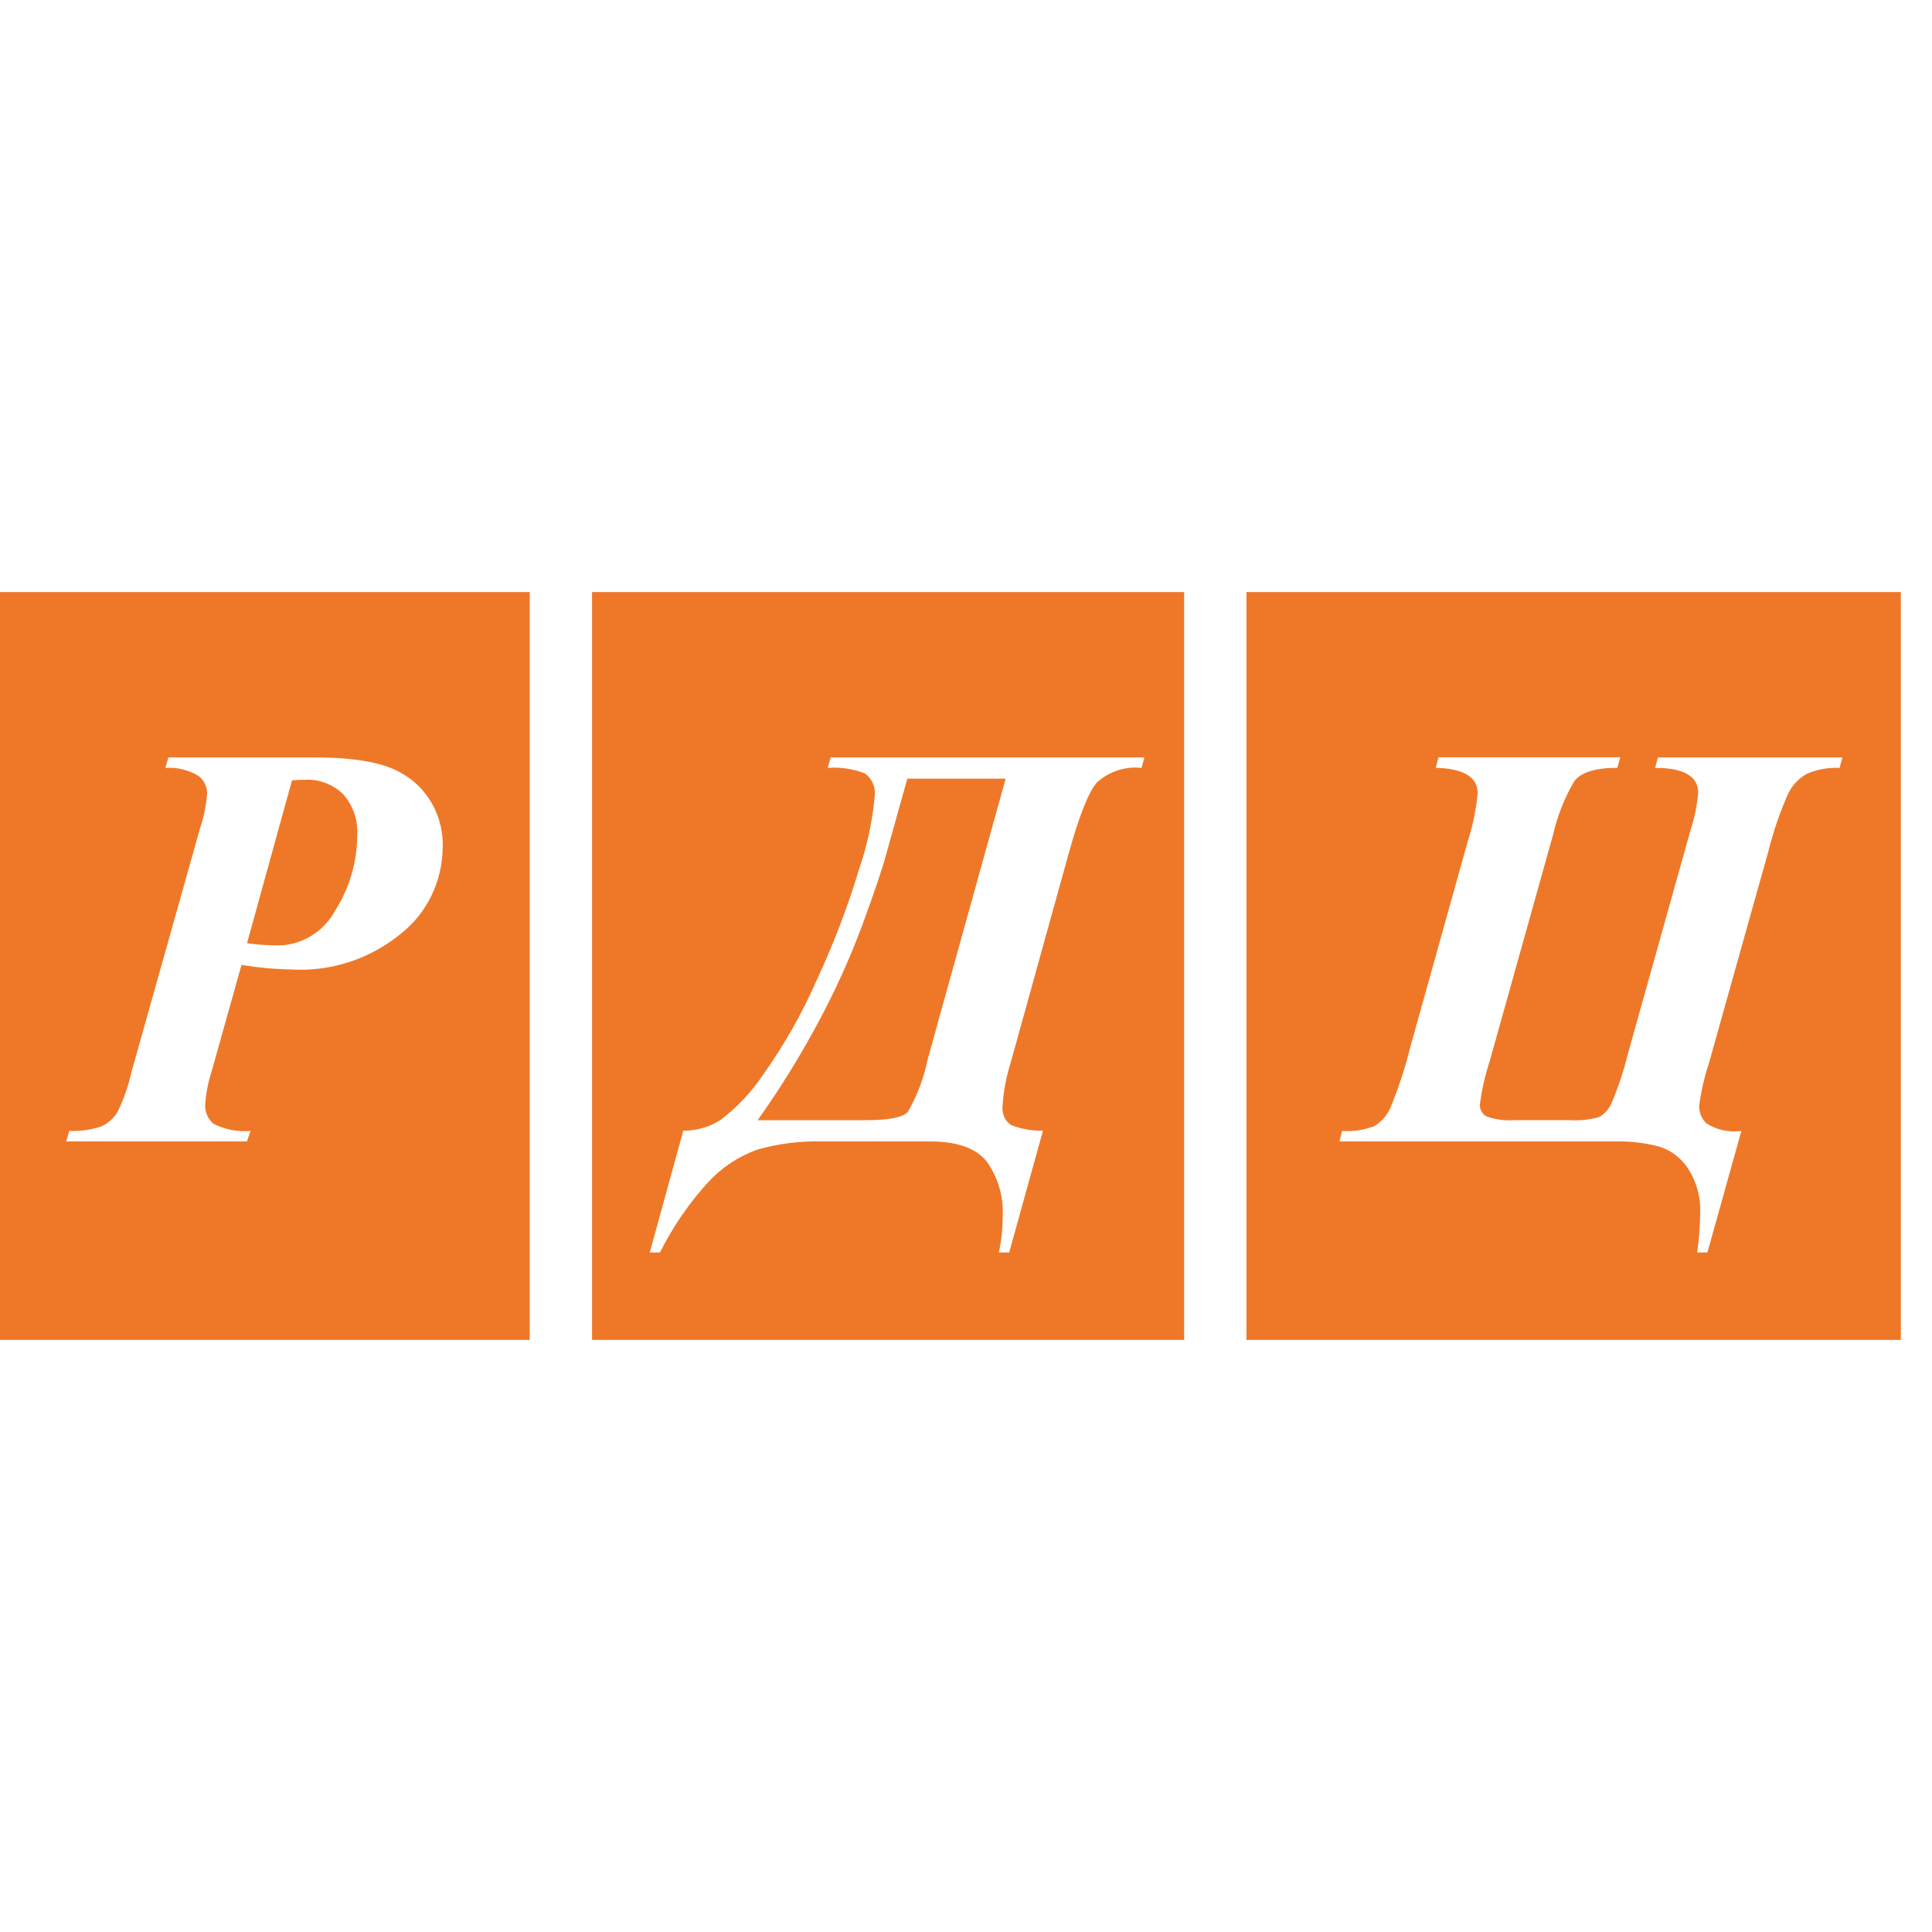
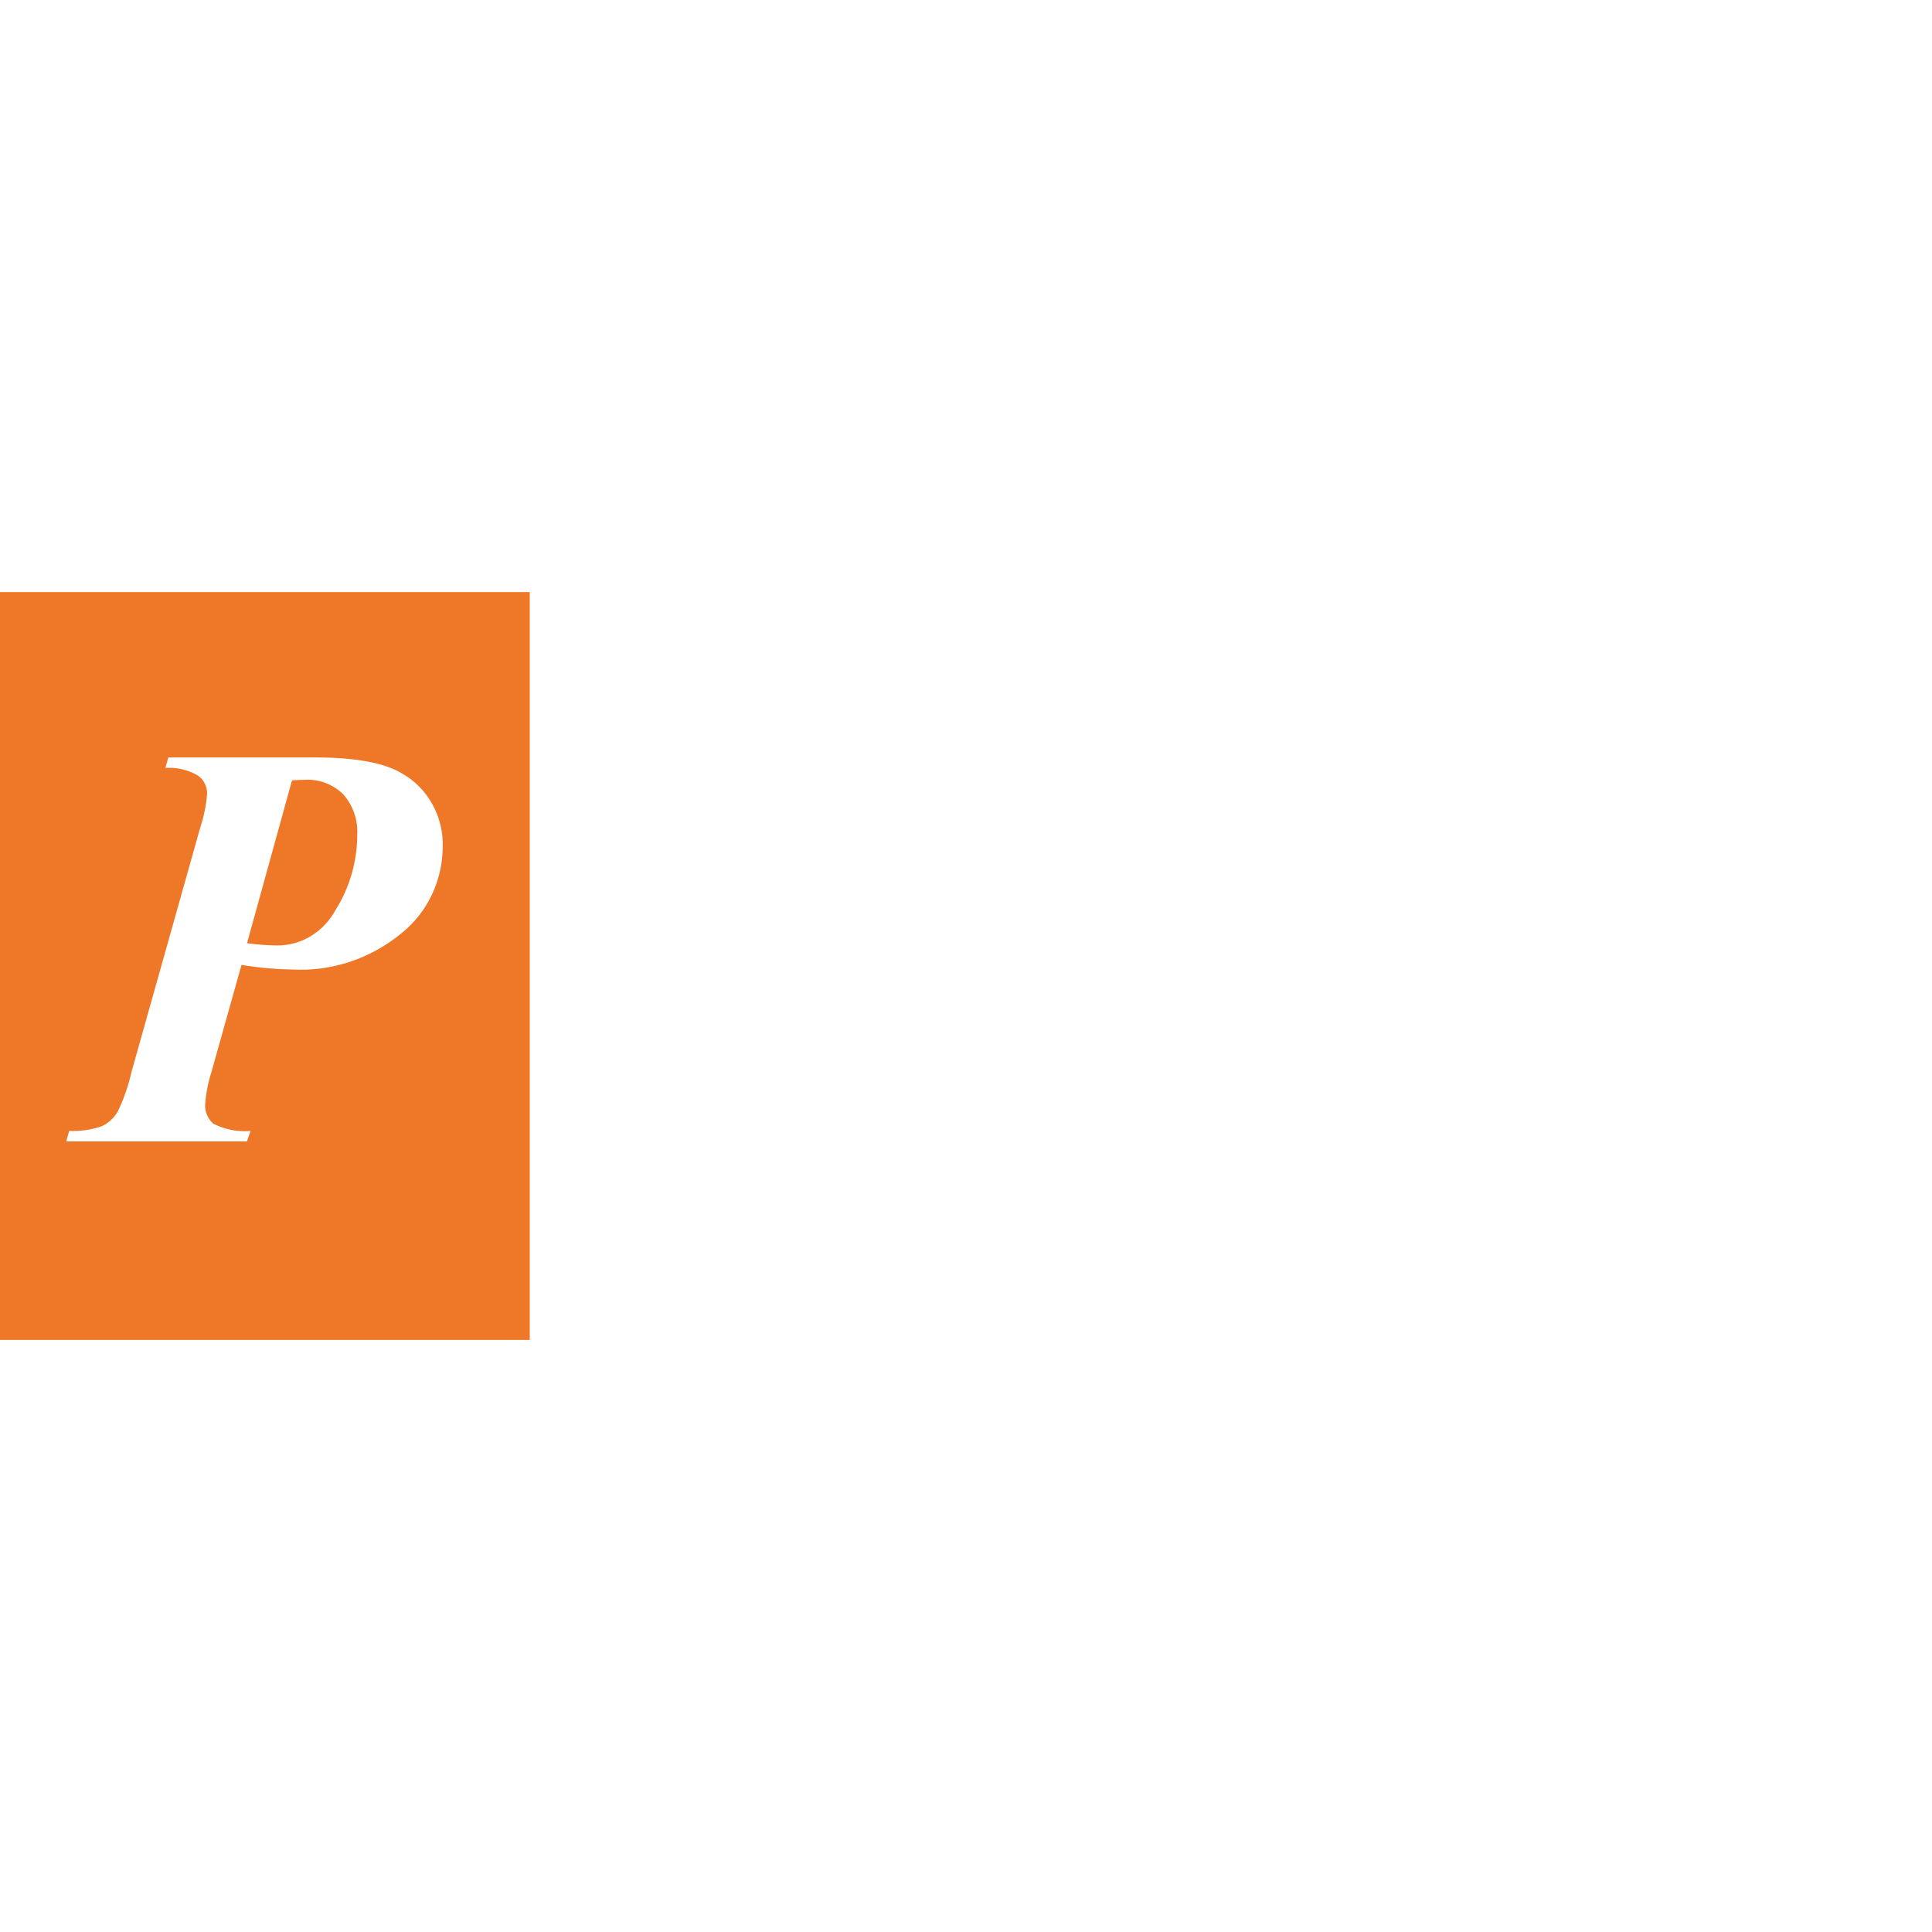
<svg xmlns="http://www.w3.org/2000/svg" width="62" height="62" viewBox="0 0 62 62" fill="none">
  <rect width="62" height="62" fill="white" />
  <path fill-rule="evenodd" clip-rule="evenodd" d="M0 19H17V43H0V19ZM9.371 31.113C10.646 31.183 11.901 30.765 12.897 29.938C13.298 29.614 13.624 29.202 13.851 28.731C14.077 28.26 14.199 27.742 14.207 27.216C14.227 26.728 14.114 26.245 13.882 25.821C13.649 25.396 13.307 25.048 12.893 24.816C12.326 24.477 11.398 24.307 10.107 24.307H5.402L5.307 24.643C5.674 24.617 6.039 24.704 6.358 24.893C6.447 24.956 6.52 25.041 6.57 25.14C6.62 25.239 6.647 25.349 6.647 25.461C6.618 25.842 6.541 26.218 6.42 26.579L4.219 34.403C4.12 34.847 3.97 35.277 3.772 35.684C3.65 35.885 3.473 36.045 3.264 36.143C2.928 36.258 2.574 36.309 2.221 36.293L2.126 36.629H7.925L8.039 36.293C7.629 36.329 7.217 36.249 6.847 36.061C6.758 35.985 6.688 35.888 6.642 35.778C6.596 35.668 6.576 35.549 6.584 35.429C6.611 35.079 6.679 34.734 6.786 34.401L7.75 30.965C8.286 31.054 8.828 31.103 9.371 31.112V31.113ZM9.371 25.043C9.534 25.03 9.671 25.024 9.783 25.024C10.008 25.011 10.234 25.046 10.447 25.126C10.659 25.207 10.854 25.331 11.018 25.493C11.173 25.669 11.293 25.877 11.37 26.102C11.447 26.328 11.479 26.567 11.465 26.806C11.459 27.655 11.219 28.485 10.772 29.196C10.585 29.547 10.309 29.839 9.974 30.041C9.639 30.243 9.258 30.346 8.871 30.341C8.555 30.336 8.24 30.312 7.927 30.269L9.371 25.043Z" fill="#EF7828" />
-   <path fill-rule="evenodd" clip-rule="evenodd" d="M19 19H38V43H19V19ZM26.562 24.642C26.968 24.611 27.376 24.672 27.757 24.82C27.87 24.901 27.96 25.014 28.015 25.144C28.07 25.275 28.089 25.419 28.07 25.56C27.996 26.359 27.827 27.145 27.567 27.901C27.197 29.124 26.74 30.317 26.201 31.472C25.733 32.535 25.16 33.544 24.491 34.485C24.113 35.053 23.643 35.55 23.103 35.954C22.748 36.174 22.341 36.288 21.927 36.286L20.852 40.192H21.179C21.59 39.371 22.111 38.612 22.725 37.939C23.161 37.465 23.701 37.107 24.299 36.894C24.987 36.698 25.7 36.609 26.414 36.63H29.851C30.715 36.63 31.318 36.844 31.662 37.271C32.032 37.785 32.215 38.417 32.177 39.057C32.177 39.439 32.135 39.82 32.054 40.193H32.386L33.47 36.285C33.117 36.294 32.765 36.231 32.435 36.099C32.34 36.03 32.266 35.935 32.22 35.825C32.174 35.715 32.159 35.595 32.175 35.476C32.204 35.013 32.29 34.555 32.431 34.113L34.283 27.433C34.624 26.197 34.929 25.423 35.2 25.111C35.395 24.934 35.623 24.802 35.87 24.721C36.117 24.64 36.378 24.614 36.636 24.643L36.724 24.307H26.659L26.562 24.642ZM32.273 24.988L29.77 33.994C29.65 34.59 29.434 35.162 29.131 35.684C28.97 35.86 28.518 35.948 27.779 35.948H24.315C25.018 34.958 25.66 33.923 26.237 32.849C26.786 31.834 27.265 30.78 27.669 29.695C28.049 28.665 28.302 27.917 28.429 27.45L29.117 24.988H32.273Z" fill="#EF7828" />
-   <path fill-rule="evenodd" clip-rule="evenodd" d="M40 19H61V43H40V19ZM53.203 24.306L53.115 24.642C54.036 24.642 54.496 24.909 54.496 25.442C54.461 25.853 54.377 26.259 54.248 26.651L52.238 33.83C52.107 34.364 51.933 34.887 51.72 35.393C51.639 35.585 51.499 35.745 51.321 35.847C51.009 35.935 50.684 35.968 50.361 35.946H48.607C48.301 35.97 47.994 35.93 47.704 35.827C47.635 35.79 47.579 35.734 47.541 35.664C47.503 35.594 47.486 35.515 47.492 35.436C47.553 34.972 47.656 34.516 47.801 34.072L49.838 26.793C49.975 26.191 50.202 25.615 50.511 25.085C50.724 24.788 51.187 24.64 51.902 24.64L51.997 24.303H46.163L46.074 24.64C46.971 24.664 47.42 24.936 47.42 25.457C47.37 25.983 47.264 26.501 47.101 27.002L45.25 33.63C45.089 34.28 44.88 34.916 44.626 35.534C44.52 35.784 44.34 35.994 44.112 36.134C43.781 36.264 43.426 36.318 43.072 36.293L42.983 36.63H51.789C52.289 36.614 52.788 36.672 53.272 36.803C53.649 36.928 53.973 37.184 54.189 37.525C54.451 37.943 54.581 38.433 54.561 38.929C54.555 39.352 54.523 39.774 54.465 40.193H54.793L55.882 36.294C55.491 36.348 55.093 36.261 54.757 36.049C54.686 35.978 54.628 35.894 54.589 35.8C54.549 35.706 54.528 35.606 54.527 35.504C54.583 35.049 54.684 34.601 54.828 34.167L56.75 27.315C56.908 26.679 57.121 26.058 57.388 25.461C57.52 25.192 57.73 24.971 57.99 24.83C58.32 24.688 58.677 24.625 59.035 24.643L59.123 24.307H53.203V24.306Z" fill="#EF7828" />
</svg>